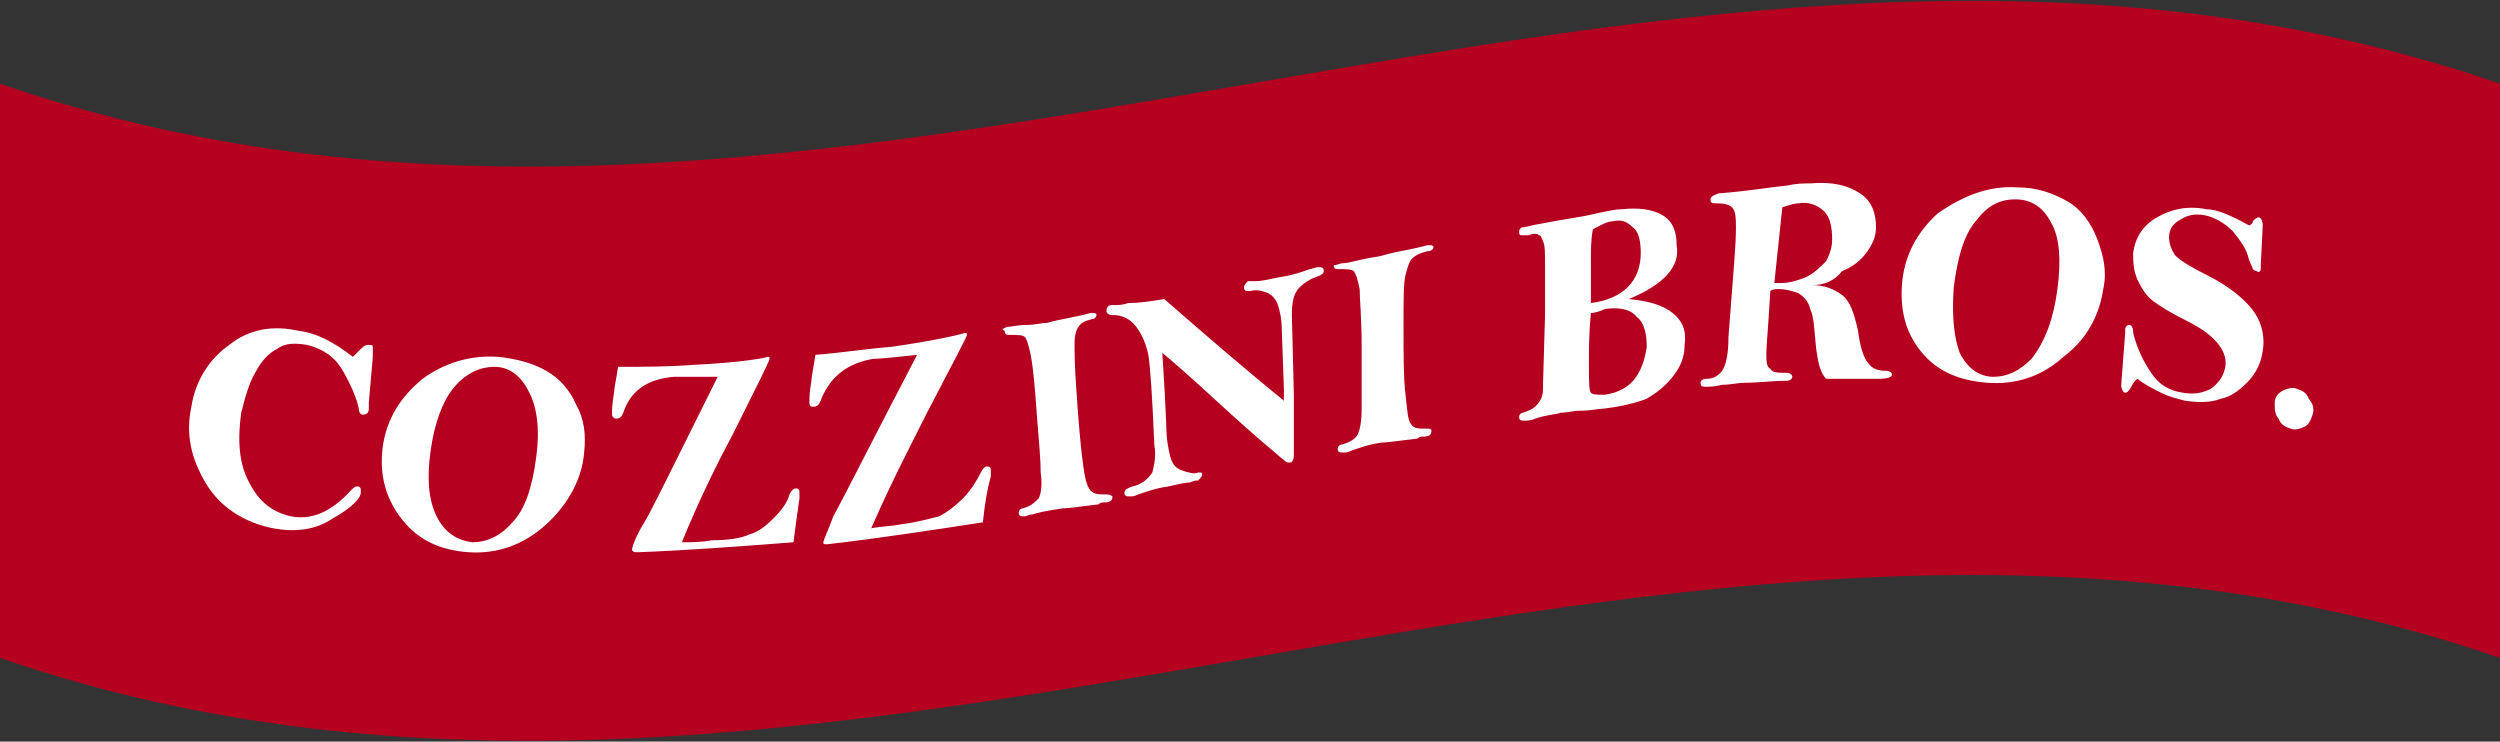
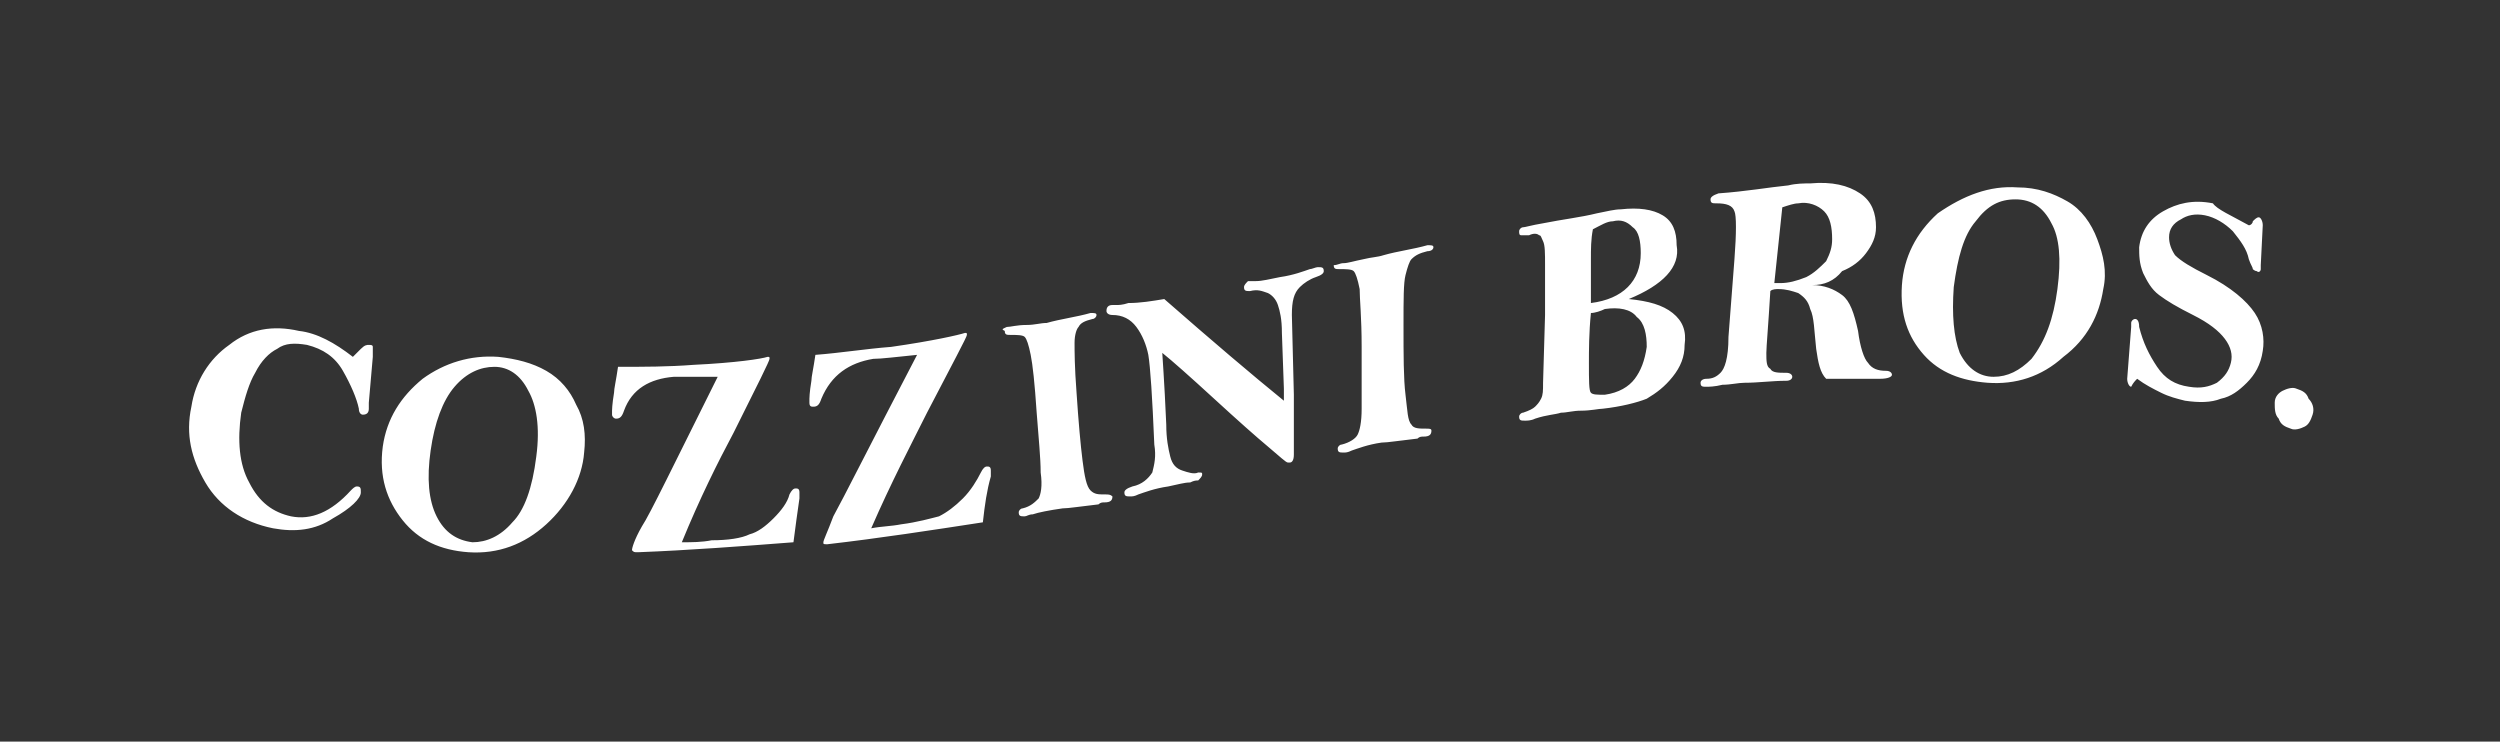
<svg xmlns="http://www.w3.org/2000/svg" version="1.1" id="Layer_1" x="0px" y="0px" viewBox="0 0 125.4 37.2" style="enable-background:new 0 0 125.4 37.2;" xml:space="preserve">
  <rect x="0" y="0" width="125.4" height="37.2" fill="#333333" stroke="none" />
  <style type="text/css">
	.st0{fill-rule:evenodd;clip-rule:evenodd;fill:#b50020;}
	.st1{fill:#FFFFFF;}
</style>
-   <path class="st0" d="M0,4.2c41.8,14.4,83.6-14.4,125.4,0V33C83.6,18.6,41.8,47.4,0,33V4.2z" />
-   <path class="st1" d="M26.9,22.9c0.2-1.5,0-2.6-0.4-3.3c-0.4-0.8-1-1.2-1.7-1.2c-0.7,0-1.4,0.3-2,1c-0.6,0.7-1,1.8-1.2,3.2  c-0.2,1.4-0.1,2.5,0.3,3.3c0.4,0.8,1,1.2,1.8,1.3c0.7,0,1.4-0.3,2-1C26.3,25.6,26.7,24.5,26.9,22.9 M25,17.9  c0.9,0.1,1.7,0.3,2.4,0.7c0.7,0.4,1.2,1,1.5,1.7c0.4,0.7,0.5,1.5,0.4,2.4c-0.1,1.3-0.8,2.6-1.9,3.6c-1.1,1-2.4,1.5-3.9,1.4  c-1.4-0.1-2.5-0.6-3.3-1.6c-0.8-1-1.2-2.2-1-3.7c0.2-1.4,0.9-2.5,2-3.4C22.3,18.2,23.6,17.8,25,17.9 M17.7,17.9  c0.1-0.1,0.2-0.2,0.4-0.4c0.2-0.2,0.3-0.2,0.4-0.2c0.1,0,0.2,0,0.2,0.1c0,0.1,0,0.2,0,0.5l-0.2,2.3l0,0.3c0,0.2-0.1,0.3-0.3,0.3  c-0.1,0-0.2-0.1-0.2-0.3c-0.1-0.5-0.4-1.2-0.8-1.9c-0.4-0.7-1-1.1-1.8-1.3c-0.6-0.1-1.1-0.1-1.5,0.2c-0.4,0.2-0.8,0.6-1.1,1.2  c-0.3,0.5-0.5,1.2-0.7,2c-0.2,1.4-0.1,2.6,0.4,3.5c0.5,1,1.2,1.5,2.1,1.7c1,0.2,2-0.2,3-1.3c0.1-0.1,0.2-0.2,0.3-0.2  c0.2,0,0.2,0.1,0.2,0.3c0,0.3-0.5,0.8-1.4,1.3c-0.9,0.6-1.9,0.7-3,0.5c-1.5-0.3-2.7-1.1-3.4-2.3c-0.7-1.2-1-2.4-0.7-3.8  c0.2-1.3,0.9-2.4,1.9-3.1c1-0.8,2.2-1,3.5-0.7C15.9,16.7,16.8,17.2,17.7,17.9 M116,20.8c-0.1,0.3-0.2,0.5-0.4,0.6  c-0.2,0.1-0.5,0.2-0.7,0.1c-0.3-0.1-0.5-0.2-0.6-0.5c-0.2-0.2-0.2-0.5-0.2-0.8c0-0.3,0.2-0.5,0.4-0.6c0.2-0.1,0.5-0.2,0.7-0.1  c0.3,0.1,0.5,0.2,0.6,0.5C116,20.2,116.1,20.5,116,20.8 M36,18.9c-1,0-1.8,0-2.2,0c-1.2,0.1-2.1,0.6-2.5,1.7  c-0.1,0.3-0.2,0.4-0.4,0.4c-0.1,0-0.2-0.1-0.2-0.2c0,0,0-0.1,0-0.2c0,0,0-0.3,0.1-0.9c0-0.2,0.1-0.6,0.2-1.3c1.3,0,2.5,0,3.8-0.1  c2.1-0.1,3.4-0.3,3.7-0.4l0,0c0.1,0,0.1,0,0.1,0.1c0,0.1-0.6,1.3-1.8,3.7c-0.8,1.5-1.7,3.3-2.6,5.5c0.5,0,1,0,1.5-0.1  c0.8,0,1.5-0.1,1.9-0.3c0.4-0.1,0.8-0.4,1.2-0.8c0.4-0.4,0.7-0.8,0.8-1.2c0.1-0.2,0.2-0.3,0.3-0.3c0.1,0,0.2,0,0.2,0.2  c0,0.1,0,0.2,0,0.3c-0.1,0.7-0.2,1.4-0.3,2.2c-2.6,0.2-5.2,0.4-7.8,0.5c-0.2,0-0.2,0-0.3-0.1c0-0.1,0.1-0.5,0.5-1.2  C32.6,25.8,33.8,23.3,36,18.9 M46,17.8c-1,0.1-1.8,0.2-2.2,0.2c-1.2,0.2-2.1,0.8-2.6,2c-0.1,0.3-0.2,0.4-0.4,0.4  c-0.1,0-0.2,0-0.2-0.2c0,0,0-0.1,0-0.2c0,0,0-0.3,0.1-0.9c0-0.2,0.1-0.6,0.2-1.3c1.3-0.1,2.5-0.3,3.8-0.4c2.1-0.3,3.4-0.6,3.7-0.7  l0,0c0.1,0,0.1,0,0.1,0.1c0,0.1-0.7,1.4-2,3.9c-0.8,1.6-1.8,3.5-2.8,5.8c0.5-0.1,1-0.1,1.5-0.2c0.8-0.1,1.5-0.3,1.9-0.4  c0.4-0.2,0.8-0.5,1.2-0.9c0.4-0.4,0.7-0.9,0.9-1.3c0.1-0.2,0.2-0.3,0.3-0.3c0.1,0,0.2,0,0.2,0.2c0,0.1,0,0.2,0,0.3  c-0.2,0.7-0.3,1.4-0.4,2.3c-2.6,0.4-5.2,0.8-7.8,1.1c-0.2,0-0.2,0-0.2-0.1c0-0.1,0.2-0.5,0.5-1.3C42.3,25,43.6,22.4,46,17.8   M50.5,16.4c0.2,0,0.5-0.1,1-0.1c0.4,0,0.7-0.1,1-0.1c0.7-0.2,1.5-0.3,2.2-0.5c0.2,0,0.3,0,0.3,0.1c0,0.1-0.1,0.2-0.2,0.2  c-0.4,0.1-0.6,0.2-0.7,0.4c-0.1,0.1-0.2,0.4-0.2,0.8s0,1.2,0.1,2.5c0.1,1.5,0.2,2.6,0.3,3.4c0.1,0.8,0.2,1.3,0.4,1.5  c0.2,0.2,0.4,0.2,0.7,0.2c0.2,0,0.3,0,0.4,0.1c0,0.2-0.1,0.3-0.4,0.3c-0.1,0-0.2,0-0.3,0.1c-0.9,0.1-1.5,0.2-1.8,0.2  c-0.7,0.1-1.2,0.2-1.5,0.3c-0.2,0-0.3,0.1-0.4,0.1c-0.2,0-0.3,0-0.3-0.2c0-0.1,0.1-0.2,0.2-0.2c0.4-0.1,0.6-0.3,0.8-0.5  c0.1-0.2,0.2-0.6,0.1-1.3c0-0.7-0.1-1.7-0.2-3c-0.1-1.5-0.2-2.4-0.3-2.9c-0.1-0.5-0.2-0.8-0.3-0.9c-0.1-0.1-0.4-0.1-0.7-0.1  c-0.2,0-0.3,0-0.3-0.2C50.2,16.5,50.3,16.5,50.5,16.4 M58.4,15c2.4,2.1,4.4,3.8,6,5.1c0-0.3,0-0.5,0-0.6l-0.1-2.8  c0-0.7-0.1-1.1-0.2-1.4c-0.1-0.3-0.3-0.5-0.5-0.6c-0.3-0.1-0.5-0.2-0.9-0.1c-0.2,0-0.3,0-0.3-0.2c0-0.1,0.1-0.2,0.2-0.3  c0.1,0,0.2,0,0.4,0c0.3,0,0.7-0.1,1.2-0.2c0.7-0.1,1.2-0.3,1.5-0.4c0.1,0,0.3-0.1,0.4-0.1c0.2,0,0.3,0,0.3,0.2  c0,0.1-0.1,0.2-0.4,0.3c-0.3,0.1-0.6,0.3-0.8,0.5c-0.3,0.3-0.4,0.7-0.4,1.4l0.1,4l0,3c0,0.3-0.1,0.4-0.2,0.4c0,0-0.1,0-0.1,0  c-0.1,0-0.4-0.3-1-0.8c-0.6-0.5-1.5-1.3-2.7-2.4c-1.2-1.1-2.1-1.9-2.6-2.3c0,0.1,0.1,1.3,0.2,3.6c0,0.7,0.1,1.2,0.2,1.6  c0.1,0.4,0.3,0.6,0.6,0.7c0.3,0.1,0.6,0.2,0.8,0.1c0.2,0,0.2,0,0.2,0.1c0,0.1-0.1,0.2-0.2,0.3c-0.1,0-0.2,0-0.4,0.1  c-0.3,0-0.6,0.1-1.1,0.2c-0.7,0.1-1.2,0.3-1.5,0.4c-0.2,0.1-0.3,0.1-0.4,0.1c-0.2,0-0.3,0-0.3-0.2c0-0.1,0.1-0.2,0.4-0.3  c0.5-0.1,0.8-0.4,1-0.7c0.1-0.4,0.2-0.8,0.1-1.4c-0.1-2.4-0.2-3.9-0.3-4.5c-0.1-0.5-0.3-1-0.6-1.4c-0.3-0.4-0.7-0.6-1.2-0.6  c-0.2,0-0.3-0.1-0.3-0.2c0-0.2,0.1-0.3,0.3-0.3c0,0,0.1,0,0.2,0c0.1,0,0.3,0,0.6-0.1C57.2,15.2,57.8,15.1,58.4,15 M67.4,13.2  c0.2,0,0.5-0.1,1-0.2c0.4-0.1,0.7-0.1,1-0.2c0.7-0.2,1.5-0.3,2.2-0.5c0.2,0,0.3,0,0.3,0.1c0,0.1-0.1,0.2-0.3,0.2  c-0.4,0.1-0.6,0.2-0.8,0.4c-0.1,0.1-0.2,0.4-0.3,0.8c-0.1,0.4-0.1,1.2-0.1,2.5c0,1.5,0,2.7,0.1,3.5c0.1,0.8,0.1,1.3,0.3,1.5  c0.1,0.2,0.4,0.2,0.7,0.2c0.2,0,0.3,0,0.3,0.1c0,0.2-0.1,0.3-0.4,0.3c-0.1,0-0.2,0-0.3,0.1c-0.9,0.1-1.5,0.2-1.8,0.2  c-0.7,0.1-1.2,0.3-1.5,0.4c-0.2,0.1-0.3,0.1-0.4,0.1c-0.2,0-0.3,0-0.3-0.2c0-0.1,0.1-0.2,0.2-0.2c0.4-0.1,0.7-0.3,0.8-0.5  c0.1-0.2,0.2-0.6,0.2-1.3c0-0.7,0-1.7,0-3.1c0-1.5-0.1-2.4-0.1-2.9c-0.1-0.5-0.2-0.8-0.3-0.9c-0.1-0.1-0.4-0.1-0.7-0.1  c-0.2,0-0.3,0-0.3-0.2C67.1,13.3,67.2,13.2,67.4,13.2 M81.7,15c1,0.1,1.7,0.3,2.2,0.7c0.5,0.4,0.7,0.9,0.6,1.6  c0,0.6-0.2,1.1-0.6,1.6c-0.4,0.5-0.8,0.8-1.3,1.1c-0.5,0.2-1.3,0.4-2.2,0.5c-0.2,0-0.6,0.1-1.1,0.1c-0.4,0-0.7,0.1-1,0.1  c-0.3,0.1-0.7,0.1-1.3,0.3c-0.2,0.1-0.4,0.1-0.5,0.1c-0.2,0-0.3,0-0.3-0.2c0-0.1,0.1-0.2,0.2-0.2c0.3-0.1,0.5-0.2,0.6-0.3  c0.1-0.1,0.2-0.2,0.3-0.4c0.1-0.2,0.1-0.4,0.1-0.8l0.1-3.4c0-1,0-1.9,0-2.5c0-0.6,0-1-0.1-1.2c-0.1-0.2-0.1-0.3-0.2-0.3  c-0.1-0.1-0.3-0.1-0.5,0c-0.2,0-0.3,0-0.4,0c-0.1,0-0.1-0.1-0.1-0.2c0-0.1,0.1-0.2,0.2-0.2c0.1,0,0.4-0.1,1-0.2  c1-0.2,1.9-0.3,2.7-0.5c0.5-0.1,0.9-0.2,1.2-0.2c0.9-0.1,1.6,0,2.1,0.3c0.5,0.3,0.7,0.8,0.7,1.5C84.3,13.4,83.4,14.3,81.7,15   M79.8,15.2c1.6-0.2,2.5-1.1,2.5-2.5c0-0.6-0.1-1.1-0.4-1.3c-0.3-0.3-0.6-0.4-1-0.3c-0.3,0-0.6,0.2-1,0.4c-0.1,0.5-0.1,1-0.1,1.5  C79.8,13.3,79.8,14.1,79.8,15.2 M79.8,15.7c-0.1,1-0.1,1.9-0.1,2.5c0,0.9,0,1.4,0.1,1.5c0.1,0.1,0.3,0.1,0.7,0.1  c0.7-0.1,1.2-0.4,1.5-0.8c0.3-0.4,0.5-0.9,0.6-1.6c0-0.6-0.1-1.2-0.5-1.5c-0.3-0.4-0.9-0.5-1.6-0.4C80.3,15.6,80,15.7,79.8,15.7   M90.9,14.3c0.6,0,1.1,0.2,1.5,0.5c0.4,0.3,0.6,0.9,0.8,1.8c0.1,0.8,0.3,1.4,0.5,1.6c0.2,0.3,0.5,0.4,0.9,0.4c0.2,0,0.3,0.1,0.3,0.2  c0,0.1-0.2,0.2-0.6,0.2c-0.9,0-1.8,0-2.7,0c-0.3-0.3-0.4-0.8-0.5-1.5c-0.1-0.9-0.1-1.6-0.3-2c-0.1-0.4-0.3-0.6-0.6-0.8  c-0.3-0.1-0.6-0.2-1-0.2c-0.1,0-0.3,0-0.4,0.1c-0.1,1.7-0.2,2.8-0.2,3.1c0,0.4,0,0.7,0.2,0.8c0.1,0.2,0.4,0.2,0.8,0.2  c0.2,0,0.3,0.1,0.3,0.2c0,0.1-0.1,0.2-0.3,0.2c-0.7,0-1.4,0.1-2.1,0.1c-0.3,0-0.7,0.1-1.1,0.1c-0.4,0.1-0.7,0.1-0.8,0.1  c-0.2,0-0.3,0-0.3-0.2c0-0.1,0.1-0.2,0.3-0.2c0.3,0,0.5-0.1,0.7-0.3c0.2-0.2,0.4-0.7,0.4-1.8l0.1-1.3l0.2-2.6c0.1-1.3,0.1-2.2,0-2.4  c-0.1-0.3-0.4-0.4-0.9-0.4c-0.2,0-0.3,0-0.3-0.2c0-0.1,0.1-0.2,0.4-0.3c1.4-0.1,2.5-0.3,3.5-0.4c0.4-0.1,0.8-0.1,1.1-0.1  c1.1-0.1,1.9,0.1,2.5,0.5c0.6,0.4,0.8,1,0.8,1.7c0,0.5-0.2,0.9-0.5,1.3c-0.3,0.4-0.7,0.7-1.2,0.9C92,14.1,91.5,14.3,90.9,14.3   M89,14.2c0.1,0,0.2,0,0.3,0c0.4,0,0.8-0.1,1.3-0.3c0.4-0.2,0.7-0.5,1-0.8c0.2-0.4,0.3-0.7,0.3-1.1c0-0.6-0.1-1.1-0.4-1.4  c-0.3-0.3-0.8-0.5-1.3-0.4c-0.2,0-0.5,0.1-0.8,0.2L89,14.2z M101.2,9.4c1,0,1.8,0.3,2.5,0.7c0.7,0.4,1.2,1.1,1.5,1.9  c0.3,0.8,0.5,1.6,0.3,2.5c-0.2,1.3-0.8,2.5-2,3.4c-1.1,1-2.4,1.4-3.8,1.3c-1.3-0.1-2.4-0.5-3.2-1.4c-0.8-0.9-1.2-2-1.1-3.5  c0.1-1.4,0.7-2.6,1.8-3.6C98.5,9.8,99.8,9.3,101.2,9.4 M103.2,14.5c0.2-1.5,0.1-2.6-0.3-3.3c-0.4-0.8-1-1.2-1.8-1.2  c-0.8,0-1.4,0.3-2,1.1c-0.6,0.7-0.9,1.8-1.1,3.3c-0.1,1.4,0,2.5,0.3,3.3c0.4,0.8,1,1.2,1.7,1.2c0.7,0,1.3-0.3,1.9-0.9  C102.6,17.1,103,16,103.2,14.5 M112.8,11.3c0.1,0,0.2-0.1,0.2-0.2c0.1-0.1,0.2-0.2,0.3-0.2c0.1,0,0.2,0.2,0.2,0.4l-0.1,2l0,0.2  c0,0.1-0.1,0.2-0.2,0.1c-0.1,0-0.2-0.1-0.2-0.1c0-0.1-0.1-0.2-0.2-0.5c-0.1-0.5-0.4-0.9-0.8-1.4c-0.4-0.4-0.9-0.7-1.4-0.8  c-0.5-0.1-0.9,0-1.2,0.2c-0.4,0.2-0.6,0.5-0.6,0.9c0,0.3,0.1,0.6,0.3,0.9c0.3,0.3,0.8,0.6,1.6,1c1.2,0.6,2,1.3,2.4,1.9  c0.4,0.6,0.5,1.3,0.4,1.9c-0.1,0.7-0.4,1.2-0.8,1.6c-0.4,0.4-0.8,0.7-1.3,0.8c-0.5,0.2-1.1,0.2-1.8,0.1c-0.4-0.1-0.8-0.2-1.2-0.4  c-0.4-0.2-0.8-0.4-1.2-0.7c-0.1,0.1-0.2,0.2-0.3,0.4c-0.1,0.2-0.2,0.3-0.3,0.3c-0.1,0-0.2-0.2-0.2-0.4l0.2-2.6c0-0.1,0-0.2,0-0.2  c0-0.1,0.1-0.2,0.2-0.2c0.1,0,0.2,0.1,0.2,0.4c0.2,0.8,0.5,1.4,0.9,2c0.4,0.6,0.9,0.9,1.6,1c0.6,0.1,1,0,1.4-0.2  c0.4-0.3,0.6-0.6,0.7-1c0.1-0.4,0-0.8-0.3-1.2c-0.3-0.4-0.8-0.8-1.6-1.2c-0.8-0.4-1.3-0.7-1.7-1c-0.4-0.3-0.6-0.7-0.8-1.1  c-0.2-0.5-0.2-0.9-0.2-1.3c0.1-0.8,0.5-1.4,1.2-1.8c0.7-0.4,1.5-0.6,2.5-0.4C111.2,10.5,111.9,10.8,112.8,11.3" />
+   <path class="st1" d="M26.9,22.9c0.2-1.5,0-2.6-0.4-3.3c-0.4-0.8-1-1.2-1.7-1.2c-0.7,0-1.4,0.3-2,1c-0.6,0.7-1,1.8-1.2,3.2  c-0.2,1.4-0.1,2.5,0.3,3.3c0.4,0.8,1,1.2,1.8,1.3c0.7,0,1.4-0.3,2-1C26.3,25.6,26.7,24.5,26.9,22.9 M25,17.9  c0.9,0.1,1.7,0.3,2.4,0.7c0.7,0.4,1.2,1,1.5,1.7c0.4,0.7,0.5,1.5,0.4,2.4c-0.1,1.3-0.8,2.6-1.9,3.6c-1.1,1-2.4,1.5-3.9,1.4  c-1.4-0.1-2.5-0.6-3.3-1.6c-0.8-1-1.2-2.2-1-3.7c0.2-1.4,0.9-2.5,2-3.4C22.3,18.2,23.6,17.8,25,17.9 M17.7,17.9  c0.1-0.1,0.2-0.2,0.4-0.4c0.2-0.2,0.3-0.2,0.4-0.2c0.1,0,0.2,0,0.2,0.1c0,0.1,0,0.2,0,0.5l-0.2,2.3l0,0.3c0,0.2-0.1,0.3-0.3,0.3  c-0.1,0-0.2-0.1-0.2-0.3c-0.1-0.5-0.4-1.2-0.8-1.9c-0.4-0.7-1-1.1-1.8-1.3c-0.6-0.1-1.1-0.1-1.5,0.2c-0.4,0.2-0.8,0.6-1.1,1.2  c-0.3,0.5-0.5,1.2-0.7,2c-0.2,1.4-0.1,2.6,0.4,3.5c0.5,1,1.2,1.5,2.1,1.7c1,0.2,2-0.2,3-1.3c0.1-0.1,0.2-0.2,0.3-0.2  c0.2,0,0.2,0.1,0.2,0.3c0,0.3-0.5,0.8-1.4,1.3c-0.9,0.6-1.9,0.7-3,0.5c-1.5-0.3-2.7-1.1-3.4-2.3c-0.7-1.2-1-2.4-0.7-3.8  c0.2-1.3,0.9-2.4,1.9-3.1c1-0.8,2.2-1,3.5-0.7C15.9,16.7,16.8,17.2,17.7,17.9 M116,20.8c-0.1,0.3-0.2,0.5-0.4,0.6  c-0.2,0.1-0.5,0.2-0.7,0.1c-0.3-0.1-0.5-0.2-0.6-0.5c-0.2-0.2-0.2-0.5-0.2-0.8c0-0.3,0.2-0.5,0.4-0.6c0.2-0.1,0.5-0.2,0.7-0.1  c0.3,0.1,0.5,0.2,0.6,0.5C116,20.2,116.1,20.5,116,20.8 M36,18.9c-1,0-1.8,0-2.2,0c-1.2,0.1-2.1,0.6-2.5,1.7  c-0.1,0.3-0.2,0.4-0.4,0.4c-0.1,0-0.2-0.1-0.2-0.2c0,0,0-0.1,0-0.2c0,0,0-0.3,0.1-0.9c0-0.2,0.1-0.6,0.2-1.3c1.3,0,2.5,0,3.8-0.1  c2.1-0.1,3.4-0.3,3.7-0.4l0,0c0.1,0,0.1,0,0.1,0.1c0,0.1-0.6,1.3-1.8,3.7c-0.8,1.5-1.7,3.3-2.6,5.5c0.5,0,1,0,1.5-0.1  c0.8,0,1.5-0.1,1.9-0.3c0.4-0.1,0.8-0.4,1.2-0.8c0.4-0.4,0.7-0.8,0.8-1.2c0.1-0.2,0.2-0.3,0.3-0.3c0.1,0,0.2,0,0.2,0.2  c0,0.1,0,0.2,0,0.3c-0.1,0.7-0.2,1.4-0.3,2.2c-2.6,0.2-5.2,0.4-7.8,0.5c-0.2,0-0.2,0-0.3-0.1c0-0.1,0.1-0.5,0.5-1.2  C32.6,25.8,33.8,23.3,36,18.9 M46,17.8c-1,0.1-1.8,0.2-2.2,0.2c-1.2,0.2-2.1,0.8-2.6,2c-0.1,0.3-0.2,0.4-0.4,0.4  c-0.1,0-0.2,0-0.2-0.2c0,0,0-0.1,0-0.2c0,0,0-0.3,0.1-0.9c0-0.2,0.1-0.6,0.2-1.3c1.3-0.1,2.5-0.3,3.8-0.4c2.1-0.3,3.4-0.6,3.7-0.7  l0,0c0.1,0,0.1,0,0.1,0.1c0,0.1-0.7,1.4-2,3.9c-0.8,1.6-1.8,3.5-2.8,5.8c0.5-0.1,1-0.1,1.5-0.2c0.8-0.1,1.5-0.3,1.9-0.4  c0.4-0.2,0.8-0.5,1.2-0.9c0.4-0.4,0.7-0.9,0.9-1.3c0.1-0.2,0.2-0.3,0.3-0.3c0.1,0,0.2,0,0.2,0.2c0,0.1,0,0.2,0,0.3  c-0.2,0.7-0.3,1.4-0.4,2.3c-2.6,0.4-5.2,0.8-7.8,1.1c-0.2,0-0.2,0-0.2-0.1c0-0.1,0.2-0.5,0.5-1.3C42.3,25,43.6,22.4,46,17.8   M50.5,16.4c0.2,0,0.5-0.1,1-0.1c0.4,0,0.7-0.1,1-0.1c0.7-0.2,1.5-0.3,2.2-0.5c0.2,0,0.3,0,0.3,0.1c0,0.1-0.1,0.2-0.2,0.2  c-0.4,0.1-0.6,0.2-0.7,0.4c-0.1,0.1-0.2,0.4-0.2,0.8s0,1.2,0.1,2.5c0.1,1.5,0.2,2.6,0.3,3.4c0.1,0.8,0.2,1.3,0.4,1.5  c0.2,0.2,0.4,0.2,0.7,0.2c0.2,0,0.3,0,0.4,0.1c0,0.2-0.1,0.3-0.4,0.3c-0.1,0-0.2,0-0.3,0.1c-0.9,0.1-1.5,0.2-1.8,0.2  c-0.7,0.1-1.2,0.2-1.5,0.3c-0.2,0-0.3,0.1-0.4,0.1c-0.2,0-0.3,0-0.3-0.2c0-0.1,0.1-0.2,0.2-0.2c0.4-0.1,0.6-0.3,0.8-0.5  c0.1-0.2,0.2-0.6,0.1-1.3c0-0.7-0.1-1.7-0.2-3c-0.1-1.5-0.2-2.4-0.3-2.9c-0.1-0.5-0.2-0.8-0.3-0.9c-0.1-0.1-0.4-0.1-0.7-0.1  c-0.2,0-0.3,0-0.3-0.2C50.2,16.5,50.3,16.5,50.5,16.4 M58.4,15c2.4,2.1,4.4,3.8,6,5.1c0-0.3,0-0.5,0-0.6l-0.1-2.8  c0-0.7-0.1-1.1-0.2-1.4c-0.1-0.3-0.3-0.5-0.5-0.6c-0.3-0.1-0.5-0.2-0.9-0.1c-0.2,0-0.3,0-0.3-0.2c0-0.1,0.1-0.2,0.2-0.3  c0.1,0,0.2,0,0.4,0c0.3,0,0.7-0.1,1.2-0.2c0.7-0.1,1.2-0.3,1.5-0.4c0.1,0,0.3-0.1,0.4-0.1c0.2,0,0.3,0,0.3,0.2  c0,0.1-0.1,0.2-0.4,0.3c-0.3,0.1-0.6,0.3-0.8,0.5c-0.3,0.3-0.4,0.7-0.4,1.4l0.1,4l0,3c0,0.3-0.1,0.4-0.2,0.4c0,0-0.1,0-0.1,0  c-0.1,0-0.4-0.3-1-0.8c-0.6-0.5-1.5-1.3-2.7-2.4c-1.2-1.1-2.1-1.9-2.6-2.3c0,0.1,0.1,1.3,0.2,3.6c0,0.7,0.1,1.2,0.2,1.6  c0.1,0.4,0.3,0.6,0.6,0.7c0.3,0.1,0.6,0.2,0.8,0.1c0.2,0,0.2,0,0.2,0.1c0,0.1-0.1,0.2-0.2,0.3c-0.1,0-0.2,0-0.4,0.1  c-0.3,0-0.6,0.1-1.1,0.2c-0.7,0.1-1.2,0.3-1.5,0.4c-0.2,0.1-0.3,0.1-0.4,0.1c-0.2,0-0.3,0-0.3-0.2c0-0.1,0.1-0.2,0.4-0.3  c0.5-0.1,0.8-0.4,1-0.7c0.1-0.4,0.2-0.8,0.1-1.4c-0.1-2.4-0.2-3.9-0.3-4.5c-0.1-0.5-0.3-1-0.6-1.4c-0.3-0.4-0.7-0.6-1.2-0.6  c-0.2,0-0.3-0.1-0.3-0.2c0-0.2,0.1-0.3,0.3-0.3c0,0,0.1,0,0.2,0c0.1,0,0.3,0,0.6-0.1C57.2,15.2,57.8,15.1,58.4,15 M67.4,13.2  c0.2,0,0.5-0.1,1-0.2c0.4-0.1,0.7-0.1,1-0.2c0.7-0.2,1.5-0.3,2.2-0.5c0.2,0,0.3,0,0.3,0.1c0,0.1-0.1,0.2-0.3,0.2  c-0.4,0.1-0.6,0.2-0.8,0.4c-0.1,0.1-0.2,0.4-0.3,0.8c-0.1,0.4-0.1,1.2-0.1,2.5c0,1.5,0,2.7,0.1,3.5c0.1,0.8,0.1,1.3,0.3,1.5  c0.1,0.2,0.4,0.2,0.7,0.2c0.2,0,0.3,0,0.3,0.1c0,0.2-0.1,0.3-0.4,0.3c-0.1,0-0.2,0-0.3,0.1c-0.9,0.1-1.5,0.2-1.8,0.2  c-0.7,0.1-1.2,0.3-1.5,0.4c-0.2,0.1-0.3,0.1-0.4,0.1c-0.2,0-0.3,0-0.3-0.2c0-0.1,0.1-0.2,0.2-0.2c0.4-0.1,0.7-0.3,0.8-0.5  c0.1-0.2,0.2-0.6,0.2-1.3c0-0.7,0-1.7,0-3.1c0-1.5-0.1-2.4-0.1-2.9c-0.1-0.5-0.2-0.8-0.3-0.9c-0.1-0.1-0.4-0.1-0.7-0.1  c-0.2,0-0.3,0-0.3-0.2C67.1,13.3,67.2,13.2,67.4,13.2 M81.7,15c1,0.1,1.7,0.3,2.2,0.7c0.5,0.4,0.7,0.9,0.6,1.6  c0,0.6-0.2,1.1-0.6,1.6c-0.4,0.5-0.8,0.8-1.3,1.1c-0.5,0.2-1.3,0.4-2.2,0.5c-0.2,0-0.6,0.1-1.1,0.1c-0.4,0-0.7,0.1-1,0.1  c-0.3,0.1-0.7,0.1-1.3,0.3c-0.2,0.1-0.4,0.1-0.5,0.1c-0.2,0-0.3,0-0.3-0.2c0-0.1,0.1-0.2,0.2-0.2c0.3-0.1,0.5-0.2,0.6-0.3  c0.1-0.1,0.2-0.2,0.3-0.4c0.1-0.2,0.1-0.4,0.1-0.8l0.1-3.4c0-1,0-1.9,0-2.5c0-0.6,0-1-0.1-1.2c-0.1-0.2-0.1-0.3-0.2-0.3  c-0.1-0.1-0.3-0.1-0.5,0c-0.2,0-0.3,0-0.4,0c-0.1,0-0.1-0.1-0.1-0.2c0-0.1,0.1-0.2,0.2-0.2c0.1,0,0.4-0.1,1-0.2  c1-0.2,1.9-0.3,2.7-0.5c0.5-0.1,0.9-0.2,1.2-0.2c0.9-0.1,1.6,0,2.1,0.3c0.5,0.3,0.7,0.8,0.7,1.5C84.3,13.4,83.4,14.3,81.7,15   M79.8,15.2c1.6-0.2,2.5-1.1,2.5-2.5c0-0.6-0.1-1.1-0.4-1.3c-0.3-0.3-0.6-0.4-1-0.3c-0.3,0-0.6,0.2-1,0.4c-0.1,0.5-0.1,1-0.1,1.5  C79.8,13.3,79.8,14.1,79.8,15.2 M79.8,15.7c-0.1,1-0.1,1.9-0.1,2.5c0,0.9,0,1.4,0.1,1.5c0.1,0.1,0.3,0.1,0.7,0.1  c0.7-0.1,1.2-0.4,1.5-0.8c0.3-0.4,0.5-0.9,0.6-1.6c0-0.6-0.1-1.2-0.5-1.5c-0.3-0.4-0.9-0.5-1.6-0.4C80.3,15.6,80,15.7,79.8,15.7   M90.9,14.3c0.6,0,1.1,0.2,1.5,0.5c0.4,0.3,0.6,0.9,0.8,1.8c0.1,0.8,0.3,1.4,0.5,1.6c0.2,0.3,0.5,0.4,0.9,0.4c0.2,0,0.3,0.1,0.3,0.2  c0,0.1-0.2,0.2-0.6,0.2c-0.9,0-1.8,0-2.7,0c-0.3-0.3-0.4-0.8-0.5-1.5c-0.1-0.9-0.1-1.6-0.3-2c-0.1-0.4-0.3-0.6-0.6-0.8  c-0.3-0.1-0.6-0.2-1-0.2c-0.1,0-0.3,0-0.4,0.1c-0.1,1.7-0.2,2.8-0.2,3.1c0,0.4,0,0.7,0.2,0.8c0.1,0.2,0.4,0.2,0.8,0.2  c0.2,0,0.3,0.1,0.3,0.2c0,0.1-0.1,0.2-0.3,0.2c-0.7,0-1.4,0.1-2.1,0.1c-0.3,0-0.7,0.1-1.1,0.1c-0.4,0.1-0.7,0.1-0.8,0.1  c-0.2,0-0.3,0-0.3-0.2c0-0.1,0.1-0.2,0.3-0.2c0.3,0,0.5-0.1,0.7-0.3c0.2-0.2,0.4-0.7,0.4-1.8l0.1-1.3l0.2-2.6c0.1-1.3,0.1-2.2,0-2.4  c-0.1-0.3-0.4-0.4-0.9-0.4c-0.2,0-0.3,0-0.3-0.2c0-0.1,0.1-0.2,0.4-0.3c1.4-0.1,2.5-0.3,3.5-0.4c0.4-0.1,0.8-0.1,1.1-0.1  c1.1-0.1,1.9,0.1,2.5,0.5c0.6,0.4,0.8,1,0.8,1.7c0,0.5-0.2,0.9-0.5,1.3c-0.3,0.4-0.7,0.7-1.2,0.9C92,14.1,91.5,14.3,90.9,14.3   M89,14.2c0.1,0,0.2,0,0.3,0c0.4,0,0.8-0.1,1.3-0.3c0.4-0.2,0.7-0.5,1-0.8c0.2-0.4,0.3-0.7,0.3-1.1c0-0.6-0.1-1.1-0.4-1.4  c-0.3-0.3-0.8-0.5-1.3-0.4c-0.2,0-0.5,0.1-0.8,0.2L89,14.2z M101.2,9.4c1,0,1.8,0.3,2.5,0.7c0.7,0.4,1.2,1.1,1.5,1.9  c0.3,0.8,0.5,1.6,0.3,2.5c-0.2,1.3-0.8,2.5-2,3.4c-1.1,1-2.4,1.4-3.8,1.3c-1.3-0.1-2.4-0.5-3.2-1.4c-0.8-0.9-1.2-2-1.1-3.5  c0.1-1.4,0.7-2.6,1.8-3.6C98.5,9.8,99.8,9.3,101.2,9.4 M103.2,14.5c0.2-1.5,0.1-2.6-0.3-3.3c-0.4-0.8-1-1.2-1.8-1.2  c-0.8,0-1.4,0.3-2,1.1c-0.6,0.7-0.9,1.8-1.1,3.3c-0.1,1.4,0,2.5,0.3,3.3c0.4,0.8,1,1.2,1.7,1.2c0.7,0,1.3-0.3,1.9-0.9  C102.6,17.1,103,16,103.2,14.5 M112.8,11.3c0.1,0,0.2-0.1,0.2-0.2c0.1-0.1,0.2-0.2,0.3-0.2c0.1,0,0.2,0.2,0.2,0.4l-0.1,2l0,0.2  c0,0.1-0.1,0.2-0.2,0.1c-0.1,0-0.2-0.1-0.2-0.1c0-0.1-0.1-0.2-0.2-0.5c-0.1-0.5-0.4-0.9-0.8-1.4c-0.4-0.4-0.9-0.7-1.4-0.8  c-0.5-0.1-0.9,0-1.2,0.2c-0.4,0.2-0.6,0.5-0.6,0.9c0,0.3,0.1,0.6,0.3,0.9c0.3,0.3,0.8,0.6,1.6,1c1.2,0.6,2,1.3,2.4,1.9  c0.4,0.6,0.5,1.3,0.4,1.9c-0.1,0.7-0.4,1.2-0.8,1.6c-0.4,0.4-0.8,0.7-1.3,0.8c-0.5,0.2-1.1,0.2-1.8,0.1c-0.4-0.1-0.8-0.2-1.2-0.4  c-0.4-0.2-0.8-0.4-1.2-0.7c-0.1,0.1-0.2,0.2-0.3,0.4c-0.1,0-0.2-0.2-0.2-0.4l0.2-2.6c0-0.1,0-0.2,0-0.2  c0-0.1,0.1-0.2,0.2-0.2c0.1,0,0.2,0.1,0.2,0.4c0.2,0.8,0.5,1.4,0.9,2c0.4,0.6,0.9,0.9,1.6,1c0.6,0.1,1,0,1.4-0.2  c0.4-0.3,0.6-0.6,0.7-1c0.1-0.4,0-0.8-0.3-1.2c-0.3-0.4-0.8-0.8-1.6-1.2c-0.8-0.4-1.3-0.7-1.7-1c-0.4-0.3-0.6-0.7-0.8-1.1  c-0.2-0.5-0.2-0.9-0.2-1.3c0.1-0.8,0.5-1.4,1.2-1.8c0.7-0.4,1.5-0.6,2.5-0.4C111.2,10.5,111.9,10.8,112.8,11.3" />
</svg>